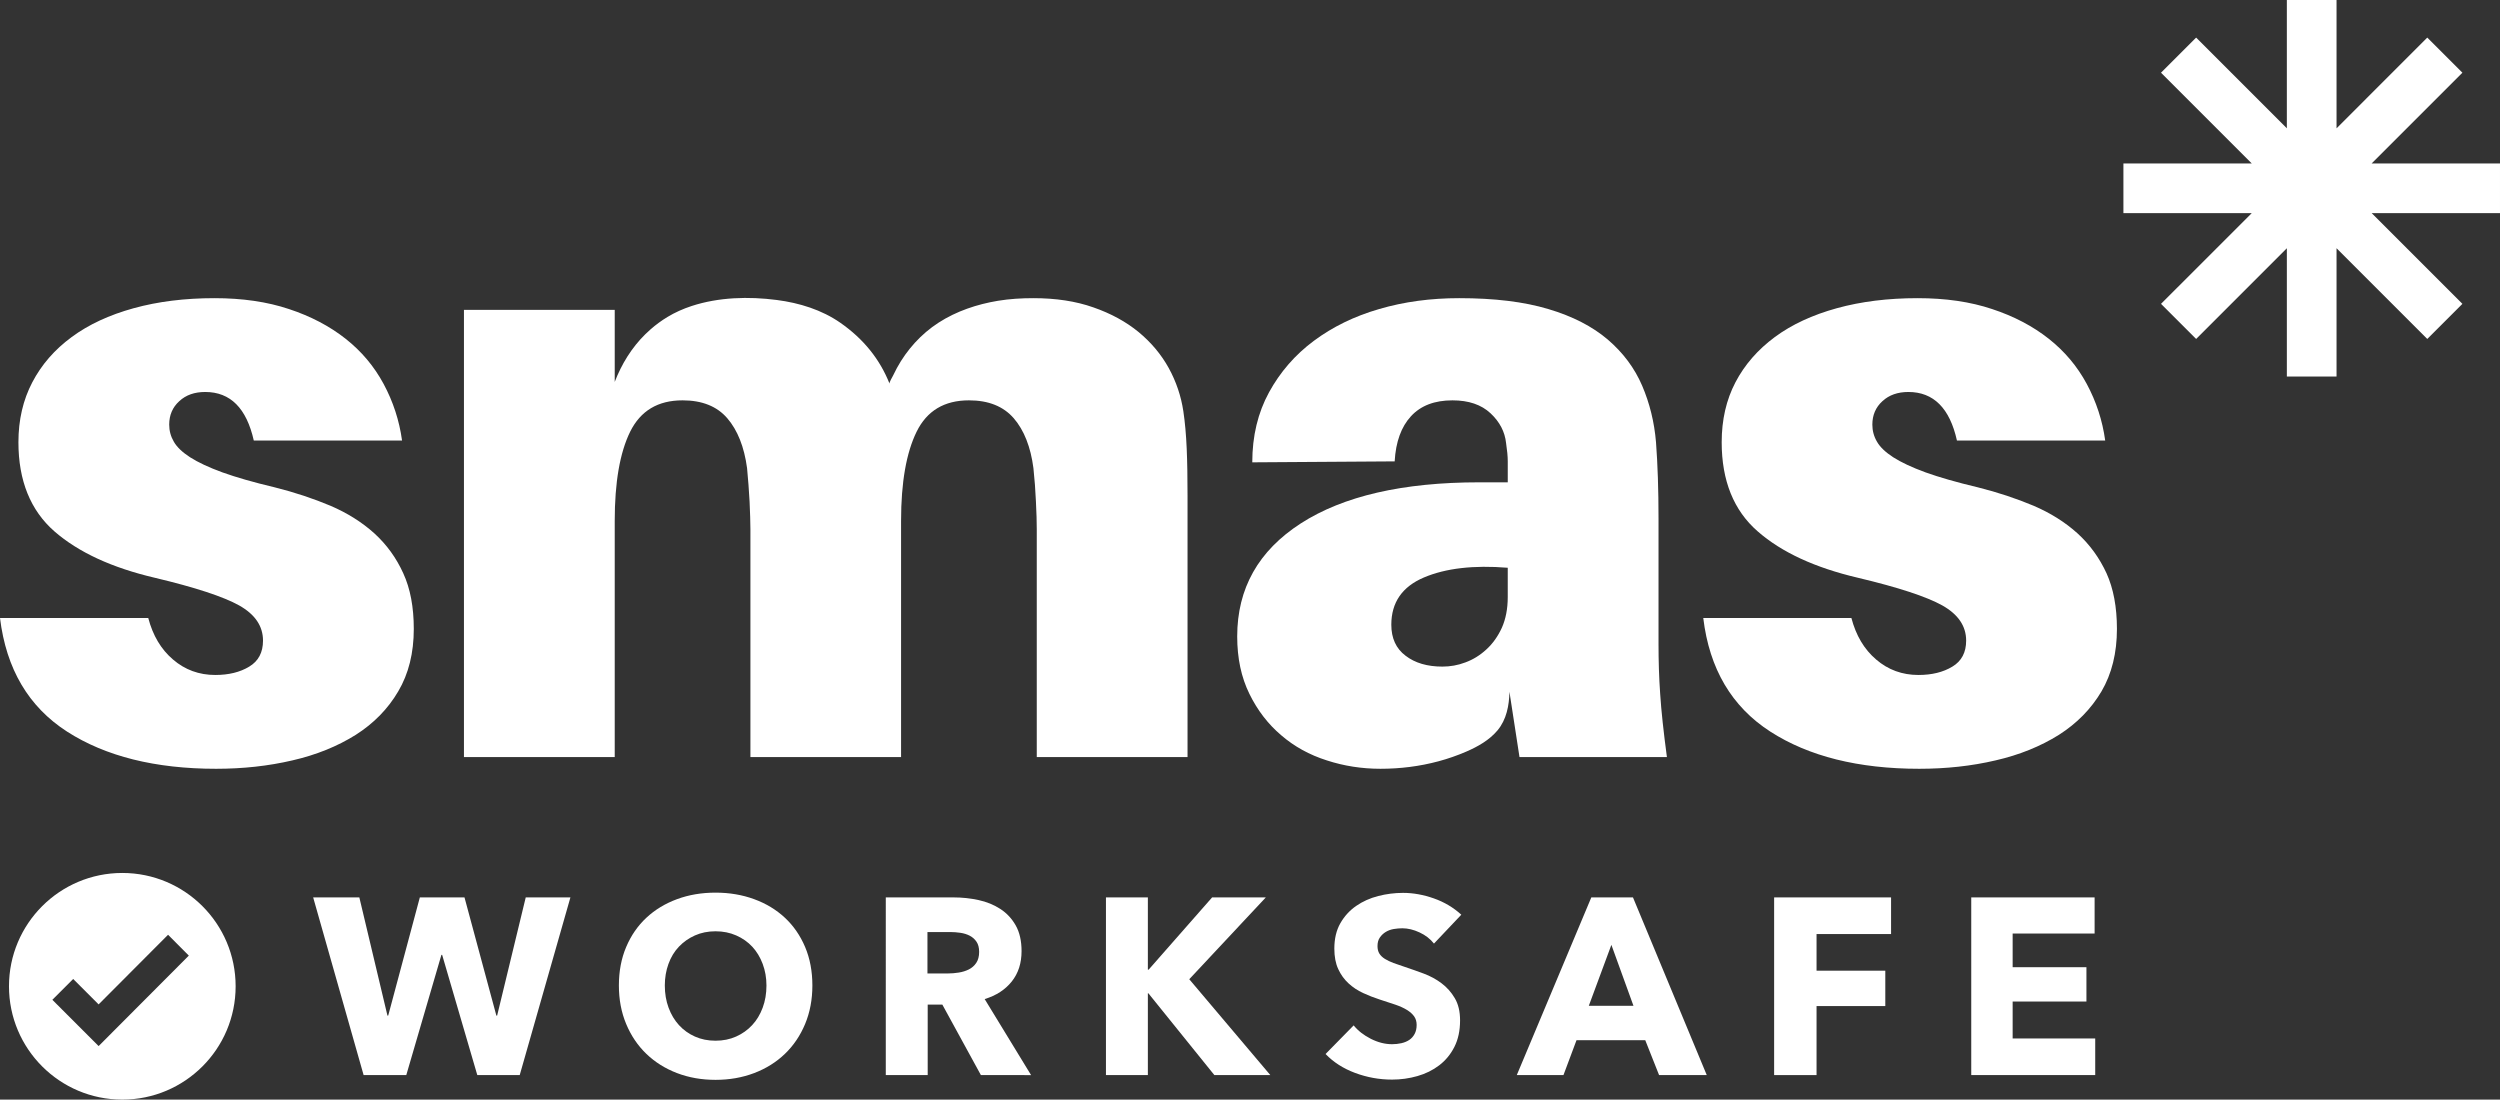
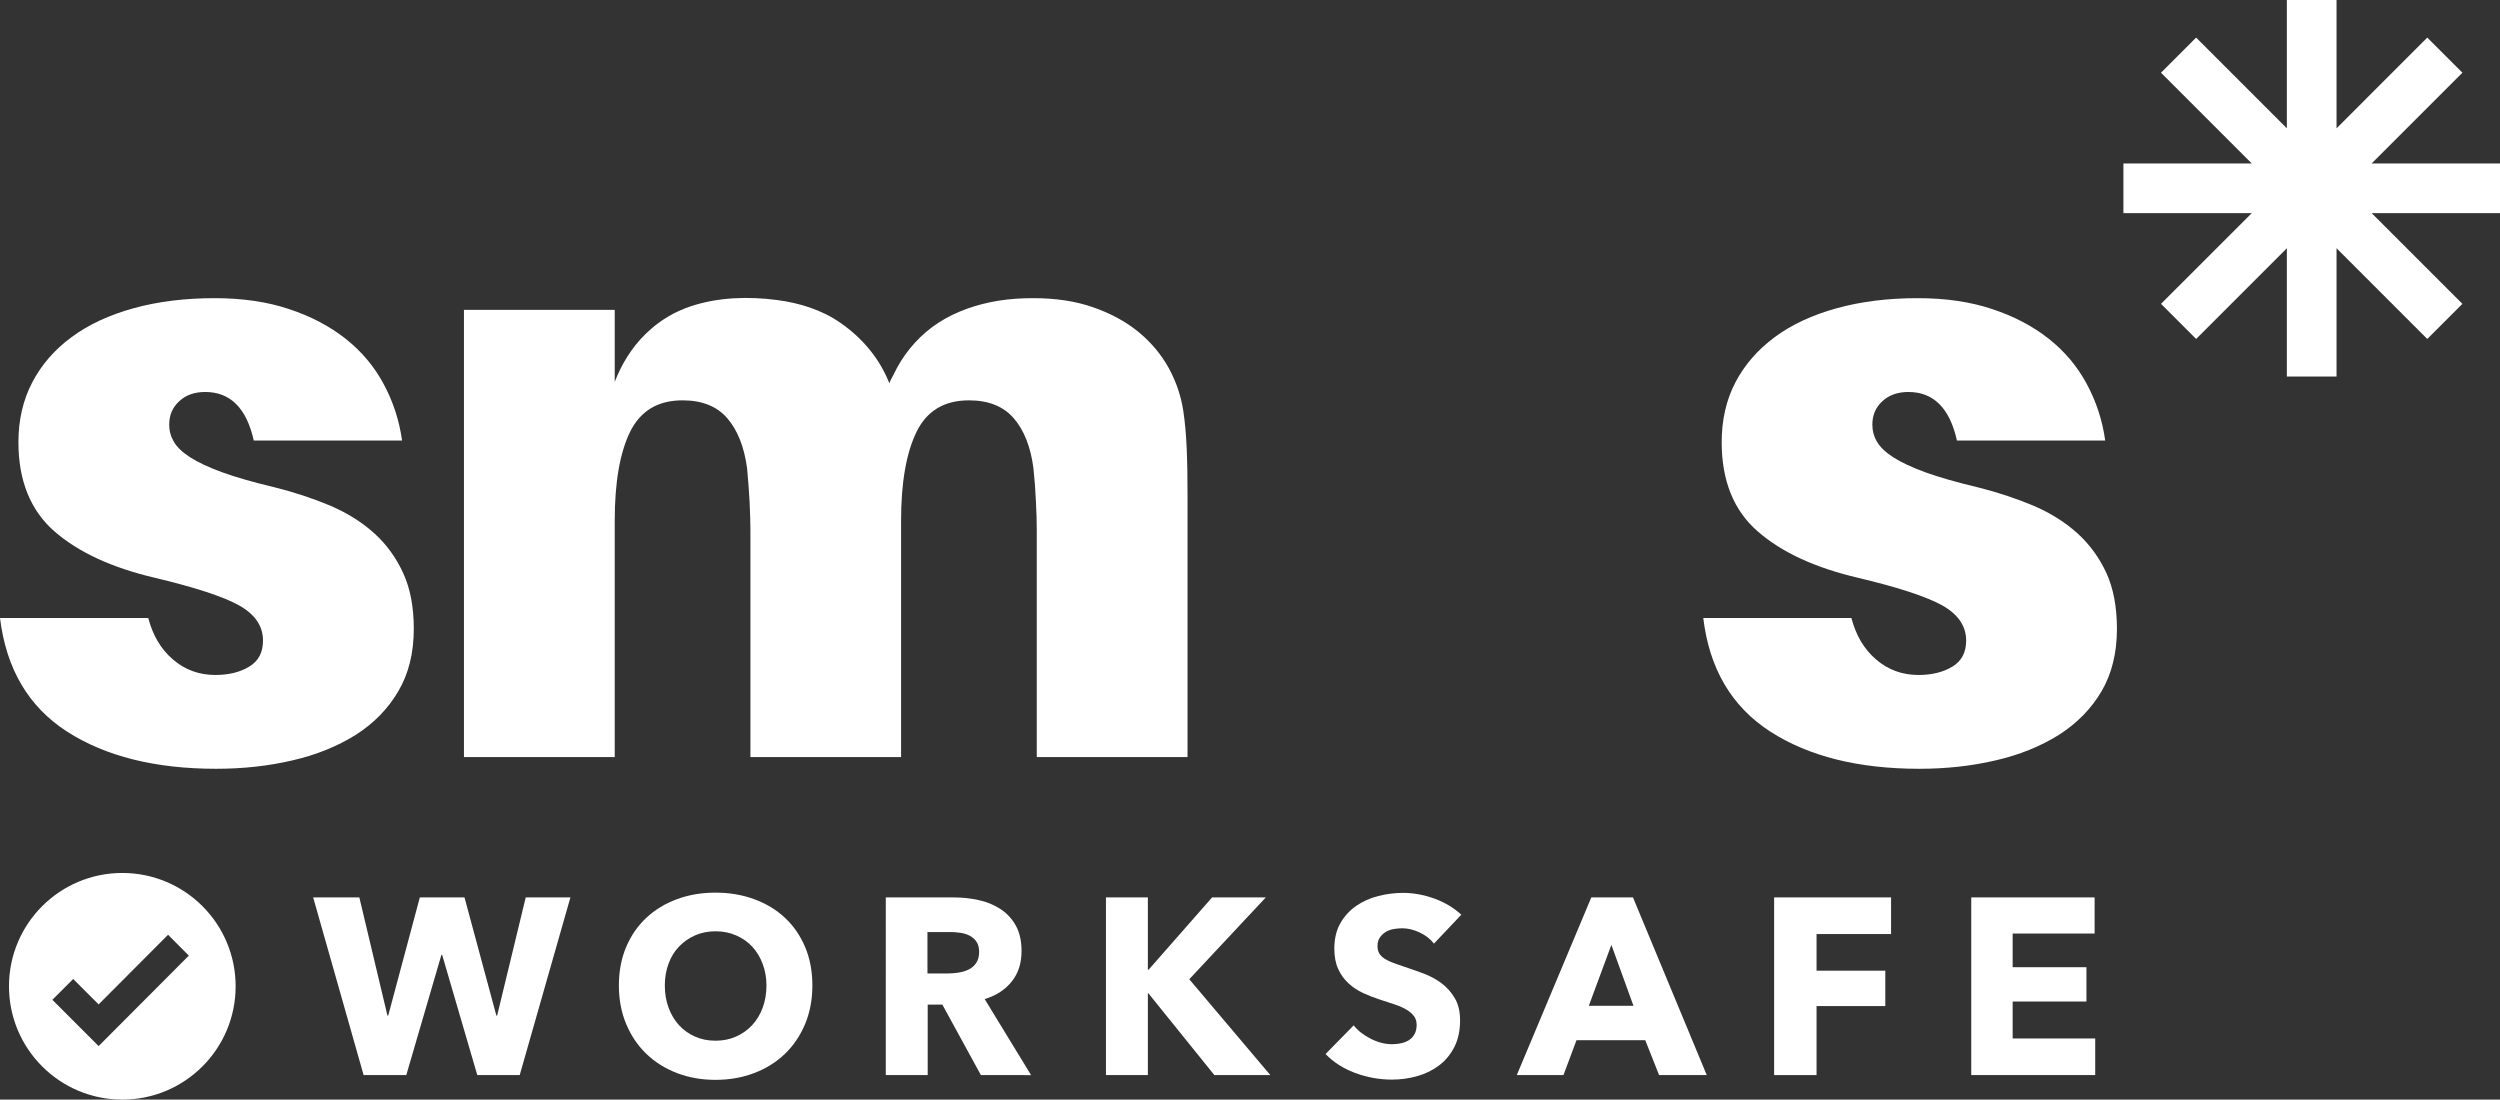
<svg xmlns="http://www.w3.org/2000/svg" xmlns:ns1="http://sodipodi.sourceforge.net/DTD/sodipodi-0.dtd" xmlns:ns2="http://www.inkscape.org/namespaces/inkscape" version="1.1" id="svg2" ns1:docname="SMAS_Worksafe_Logo.eps" x="0px" y="0px" width="961.742px" height="423.016px" viewBox="-816.269 -588.194 961.742 423.016" enable-background="new -816.269 -588.194 961.742 423.016" xml:space="preserve">
  <rect x="-816.269" y="-588.194" width="961.742" height="423.016" fill="#333333" stroke="none" />
  <ns1:namedview borderopacity="0.25" bordercolor="#000000" pagecolor="#ffffff" id="namedview4" ns2:deskcolor="#d1d1d1" ns2:pagecheckerboard="0" ns2:pageopacity="0.0" ns2:showpageshadow="2">
	</ns1:namedview>
  <path id="path12" fill="#FFFFFF" d="M-661.137-367.662c-2.671-5.892-6.354-11.001-11.095-15.329  c-4.741-4.281-10.357-7.825-16.895-10.633c-6.582-2.761-13.717-5.156-21.451-7.089c-8.147-1.933-14.869-3.867-20.116-5.753  c-5.294-1.934-9.391-3.867-12.429-5.802c-2.992-1.933-5.109-3.958-6.261-5.984c-1.196-2.025-1.795-4.234-1.795-6.583  c0-3.683,1.289-6.675,3.867-9.023c2.578-2.393,5.892-3.544,9.988-3.544c9.667,0,15.882,6.215,18.689,18.689h57.034  c-1.059-7.733-3.451-15.007-7.088-21.773s-8.517-12.566-14.639-17.4c-6.123-4.833-13.396-8.655-21.773-11.417  c-8.379-2.808-17.953-4.189-28.679-4.189c-11.371,0-21.728,1.289-31.072,3.868c-9.345,2.578-17.309,6.26-23.846,11.093  c-6.582,4.833-11.6,10.634-15.145,17.4c-3.545,6.768-5.34,14.455-5.34,23.063c0,14.777,4.649,26.24,13.855,34.294  c9.253,8.056,22.142,13.995,38.668,17.862c15.468,3.683,26.285,7.227,32.407,10.633c6.123,3.452,9.16,7.965,9.16,13.533  c0,4.512-1.748,7.873-5.293,9.991c-3.544,2.163-7.918,3.222-13.074,3.222c-6.214,0-11.646-1.98-16.249-5.938  c-4.649-3.961-7.779-9.301-9.528-15.975h-57.035c2.394,19.563,10.955,34.11,25.778,43.686c14.822,9.529,33.972,14.315,57.356,14.315  c10.313,0,20.07-1.059,29.324-3.222c9.252-2.118,17.354-5.432,24.352-9.805c6.95-4.42,12.428-9.99,16.387-16.756  c4.005-6.768,5.985-14.777,5.985-24.029C-657.087-354.633-658.422-361.769-661.137-367.662" />
  <path id="path14" fill="#FFFFFF" d="M-5.898-367.662c-2.716-5.892-6.398-11.001-11.14-15.329  c-4.741-4.281-10.357-7.825-16.894-10.633c-6.584-2.761-13.719-5.156-21.452-7.089c-8.147-1.933-14.867-3.867-20.117-5.753  c-5.293-1.934-9.391-3.867-12.428-5.802c-2.992-1.933-5.109-3.958-6.26-5.984c-1.197-2.025-1.796-4.234-1.796-6.583  c0-3.683,1.289-6.675,3.866-9.023c2.579-2.393,5.938-3.544,9.989-3.544c9.667,0,15.928,6.215,18.689,18.689h57.034  c-1.059-7.733-3.451-15.007-7.088-21.773c-3.639-6.767-8.517-12.566-14.639-17.4s-13.396-8.655-21.774-11.417  c-8.377-2.808-17.905-4.189-28.678-4.189c-11.37,0-21.728,1.289-31.073,3.868c-9.344,2.578-17.308,6.26-23.845,11.093  c-6.536,4.833-11.601,10.634-15.145,17.4c-3.544,6.768-5.294,14.455-5.294,23.063c0,14.777,4.604,26.24,13.856,34.294  c9.206,8.056,22.095,13.995,38.62,17.862c15.469,3.683,26.286,7.227,32.408,10.633c6.123,3.452,9.16,7.965,9.16,13.533  c0,4.512-1.748,7.873-5.292,9.991c-3.547,2.163-7.919,3.222-13.074,3.222c-6.214,0-11.647-1.98-16.251-5.938  c-4.648-3.961-7.778-9.301-9.528-15.975h-56.988c2.348,19.563,10.955,34.11,25.779,43.686c14.775,9.529,33.925,14.315,57.311,14.315  c10.311,0,20.116-1.059,29.322-3.222c9.254-2.118,17.355-5.432,24.353-9.805c6.95-4.42,12.428-9.99,16.434-16.756  c3.958-6.768,5.937-14.777,5.937-24.029C-1.894-354.633-3.228-361.769-5.898-367.662" />
  <path id="path16" fill="#FFFFFF" d="M-359.75-415.673c-0.23-5.248-0.646-10.036-1.289-14.317c-0.875-5.8-2.717-11.324-5.616-16.617  c-2.9-5.248-6.767-9.851-11.601-13.856c-4.833-3.958-10.633-7.135-17.4-9.483c-6.768-2.393-14.454-3.545-23.062-3.545  c-4.561,0-9.135,0.263-13.637,1.008c-8.026,1.328-15.997,3.985-22.858,8.421c-6.734,4.353-12.197,10.427-16.03,17.456  c-0.529,0.972-1.029,1.96-1.5,2.962c-0.23,0.492-1.513,2.569-1.324,3.045c-3.719-9.38-9.992-17.199-18.902-23.409  c-7.197-5.018-15.809-7.656-24.441-8.779c-10.811-1.407-22.357-1.101-32.787,2.313c-3.252,1.064-6.396,2.461-9.323,4.233  c-2.288,1.384-4.451,2.972-6.462,4.734c-0.701,0.615-1.385,1.25-2.049,1.903c-5.235,5.148-9.135,11.499-11.756,18.334v-27.712  h-58.002v172.025h58.002v-90.869c0-14.823,1.979-26.239,5.938-34.295c4.004-8.056,10.68-12.061,20.162-12.061  c7.503,0,13.258,2.302,17.217,6.905c3.958,4.604,6.49,11.002,7.594,19.15c0.415,4.327,0.738,8.608,0.969,12.89  c0.184,4.327,0.321,7.872,0.321,10.633v87.646h57.955v-90.869c0-14.823,2.025-26.239,5.984-34.295  c3.96-8.056,10.68-12.061,20.117-12.061c7.55,0,13.258,2.302,17.262,6.905c3.96,4.604,6.492,11.002,7.551,19.15  c0.46,4.327,0.781,8.608,0.967,12.89c0.229,4.327,0.321,7.872,0.321,10.633v87.646h58.001v-100.536  C-359.428-404.349-359.519-410.427-359.75-415.673" />
-   <path id="path18" fill="#FFFFFF" d="M-261.378-331.754c-5.8,0-10.54-1.382-14.178-4.19c-3.684-2.762-5.478-6.768-5.478-11.922  c0-8.563,4.188-14.64,12.567-18.184c8.377-3.545,19.104-4.787,32.223-3.729v11.277c0,4.512-0.781,8.471-2.256,11.785  c-1.521,3.314-3.499,6.123-5.984,8.378c-2.44,2.256-5.154,3.913-8.056,4.972C-255.439-332.261-258.385-331.754-261.378-331.754  L-261.378-331.754z M-177.596-321.123c-0.462-6.443-0.646-12.889-0.646-19.334v-48.334c0-10.956-0.322-20.715-0.967-29.277  c-0.644-7.733-2.438-15.007-5.34-21.773c-2.9-6.767-7.318-12.659-13.211-17.723c-5.892-5.017-13.534-8.976-22.878-11.739  c-9.345-2.808-20.762-4.189-34.295-4.189c-10.956,0-21.222,1.381-30.796,4.189c-9.529,2.763-17.907,6.86-25.134,12.246  c-7.183,5.34-12.936,11.968-17.217,19.793c-4.28,7.825-6.444,16.802-6.444,26.931l54.778-0.37  c0.415-7.502,2.532-13.303,6.262-17.353c3.774-4.098,9.068-6.124,15.972-6.124c6.215,0,11.095,1.657,14.641,4.972  c3.544,3.315,5.522,7.135,5.982,11.463c0.416,2.761,0.646,5.109,0.646,7.042v8.056h-10.956c-29.462,0-52.294,5.293-68.636,15.789  c-16.342,10.542-24.49,25.043-24.49,43.501c0,8.379,1.565,15.743,4.696,22.097c3.084,6.307,7.182,11.645,12.245,15.928  c5.018,4.326,10.864,7.548,17.538,9.666c6.629,2.163,13.534,3.222,20.622,3.222c7.535,0,15.073-0.923,22.351-2.887  c3.659-0.986,7.247-2.234,10.725-3.744c4.384-1.899,8.803-4.382,11.952-8.13c3.469-4.131,4.502-9.623,4.597-14.883l3.867,25.133  h56.713C-176.307-306.621-177.183-314.677-177.596-321.123" />
  <path id="path22" fill="#FFFFFF" d="M-616.337-174.611h-16.316l-13.52-46.244h-0.29l-13.511,46.244h-16.412l-19.407-68.354h17.762  l10.813,45.474h0.289l12.17-45.474h17.181l12.263,45.474h0.291l11.003-45.474h17.188L-616.337-174.611" />
  <path id="path24" fill="#FFFFFF" d="M-521.415-209.078c0-2.958-0.485-5.723-1.451-8.299c-0.964-2.576-2.298-4.779-4.002-6.614  s-3.765-3.282-6.179-4.345c-2.416-1.063-5.069-1.596-7.964-1.596c-2.9,0-5.54,0.533-7.919,1.596s-4.438,2.51-6.179,4.345  c-1.741,1.835-3.076,4.038-4.004,6.614c-0.935,2.576-1.4,5.341-1.4,8.299c0,3.092,0.479,5.941,1.444,8.545  c0.964,2.606,2.299,4.844,4.011,6.711c1.704,1.867,3.749,3.328,6.128,4.391s5.019,1.596,7.919,1.596  c2.895,0,5.534-0.533,7.911-1.596c2.381-1.063,4.447-2.523,6.181-4.391c1.74-1.867,3.089-4.104,4.053-6.711  C-521.9-203.136-521.415-205.986-521.415-209.078L-521.415-209.078z M-503.749-209.078c0,5.406-0.936,10.35-2.799,14.822  c-1.871,4.473-4.46,8.303-7.774,11.486c-3.314,3.188-7.253,5.649-11.821,7.387c-4.575,1.737-9.529,2.606-14.867,2.606  c-5.345,0-10.284-0.869-14.823-2.606c-4.533-1.737-8.464-4.199-11.778-7.387c-3.314-3.184-5.903-7.014-7.767-11.486  c-1.871-4.473-2.807-9.416-2.807-14.822c0-5.468,0.936-10.408,2.807-14.82c1.863-4.402,4.453-8.154,7.767-11.243  c3.314-3.089,7.245-5.472,11.778-7.144c4.539-1.677,9.479-2.514,14.823-2.514c5.338,0,10.292,0.837,14.867,2.514  c4.568,1.672,8.507,4.055,11.821,7.144s5.904,6.841,7.774,11.243C-504.684-219.486-503.749-214.545-503.749-209.078" />
  <path id="path26" fill="#FFFFFF" d="M-439.595-222.011c0-1.609-0.341-2.911-1.022-3.912c-0.675-0.996-1.552-1.77-2.618-2.318  c-1.065-0.543-2.263-0.917-3.59-1.109c-1.328-0.191-2.604-0.289-3.829-0.289h-8.827v15.93h7.855c1.355,0,2.748-0.111,4.169-0.338  c1.43-0.225,2.72-0.627,3.882-1.207c1.168-0.576,2.117-1.416,2.863-2.51C-439.972-218.86-439.595-220.275-439.595-222.011  L-439.595-222.011z M-438.921-174.611l-14.839-27.127h-5.628v27.127h-16.122l0.001-68.354h26.064c3.285,0,6.483,0.338,9.609,1.017  c3.118,0.675,5.918,1.815,8.398,3.427c2.472,1.609,4.453,3.734,5.932,6.371c1.48,2.64,2.227,5.921,2.227,9.85  c0,4.634-1.255,8.527-3.771,11.68c-2.509,3.154-5.984,5.406-10.421,6.76l17.854,29.25H-438.921" />
  <path id="path28" fill="#FFFFFF" d="M-349.106-174.611l-25.389-31.471h-0.196v31.471h-16.123v-68.354h16.123v27.807h0.289  l24.427-27.807h20.661l-29.451,31.477l31.185,36.877H-349.106" />
  <path id="path30" fill="#FFFFFF" d="M-264.627-225.199c-1.414-1.803-3.263-3.234-5.549-4.297c-2.283-1.063-4.489-1.591-6.613-1.591  c-1.096,0-2.205,0.098-3.329,0.289c-1.124,0.192-2.139,0.562-3.039,1.109c-0.906,0.548-1.659,1.255-2.269,2.126  c-0.617,0.866-0.922,1.979-0.922,3.327c0,1.161,0.247,2.126,0.725,2.897c0.487,0.772,1.19,1.447,2.125,2.028  c0.936,0.58,2.045,1.109,3.329,1.592c1.291,0.485,2.734,0.981,4.344,1.497c2.321,0.772,4.736,1.628,7.246,2.561  c2.509,0.932,4.793,2.172,6.853,3.716c2.061,1.546,3.765,3.46,5.114,5.745c1.355,2.284,2.03,5.129,2.03,8.543  c0,3.927-0.726,7.32-2.176,10.186c-1.443,2.863-3.394,5.228-5.839,7.096c-2.444,1.867-5.243,3.249-8.397,4.148  c-3.154,0.904-6.404,1.353-9.755,1.353c-4.888,0-9.616-0.853-14.193-2.556c-4.569-1.704-8.361-4.139-11.385-7.289l10.812-11.01  c1.668,2.064,3.875,3.783,6.607,5.168c2.742,1.386,5.461,2.074,8.159,2.074c1.227,0,2.415-0.127,3.575-0.385s2.169-0.678,3.04-1.255  c0.869-0.579,1.559-1.352,2.073-2.317c0.515-0.967,0.775-2.125,0.775-3.476c0-1.288-0.326-2.38-0.964-3.283  c-0.646-0.898-1.559-1.721-2.756-2.462c-1.189-0.74-2.669-1.415-4.438-2.025c-1.77-0.613-3.778-1.271-6.033-1.982  c-2.19-0.705-4.329-1.543-6.419-2.509c-2.096-0.964-3.958-2.204-5.599-3.716c-1.646-1.514-2.967-3.348-3.96-5.506  c-1.001-2.152-1.494-4.778-1.494-7.863c0-3.801,0.769-7.049,2.314-9.756c1.544-2.7,3.574-4.92,6.084-6.66  c2.509-1.736,5.337-3.007,8.492-3.811c3.154-0.807,6.338-1.208,9.559-1.208c3.866,0,7.804,0.706,11.829,2.124  c4.018,1.414,7.541,3.506,10.566,6.275L-264.627-225.199" />
  <path id="path32" fill="#FFFFFF" d="M-196.375-224.716l-8.688,23.462h17.188L-196.375-224.716z M-178.026-174.611l-5.317-13.42  h-26.449l-5.018,13.42h-17.957l28.67-68.354h16.026l28.385,68.354H-178.026" />
  <path id="path34" fill="#FFFFFF" d="M-117.449-228.869v14.096h26.45v13.611h-26.45v26.551h-16.316v-68.354h44.984v14.096H-117.449" />
  <path id="path36" fill="#FFFFFF" d="M-57.936-174.611l0.001-68.354h47.455v13.902H-42.01v12.939h28.385v13.225H-42.01v14.193h31.765  v14.094H-57.936" />
  <path id="path38" fill="#FFFFFF" d="M145.473-525.311h-49.38l34.917-34.915l-13.515-13.507L82.59-538.825v-49.369H63.474v49.358  l-34.896-34.896l-13.515,13.507l34.917,34.915H0.601v19.099h49.375L15.064-471.3l13.515,13.502l34.896-34.895v49.357H82.59v-49.369  l34.905,34.906L131.01-471.3l-34.912-34.912h49.375V-525.311" />
  <path fill="#FFFFFF" d="M-769.218-252.369c-24.076,0-43.595,19.518-43.595,43.596c0,24.077,19.519,43.595,43.595,43.595  c24.077,0,43.596-19.518,43.596-43.595C-725.622-232.851-745.14-252.369-769.218-252.369z M-778.292-185.806l-0.041-0.043  l-0.039,0.039l-17.758-17.76l8.015-8.014l9.782,9.783l26.714-26.793l7.989,8.021L-778.292-185.806z" />
</svg>